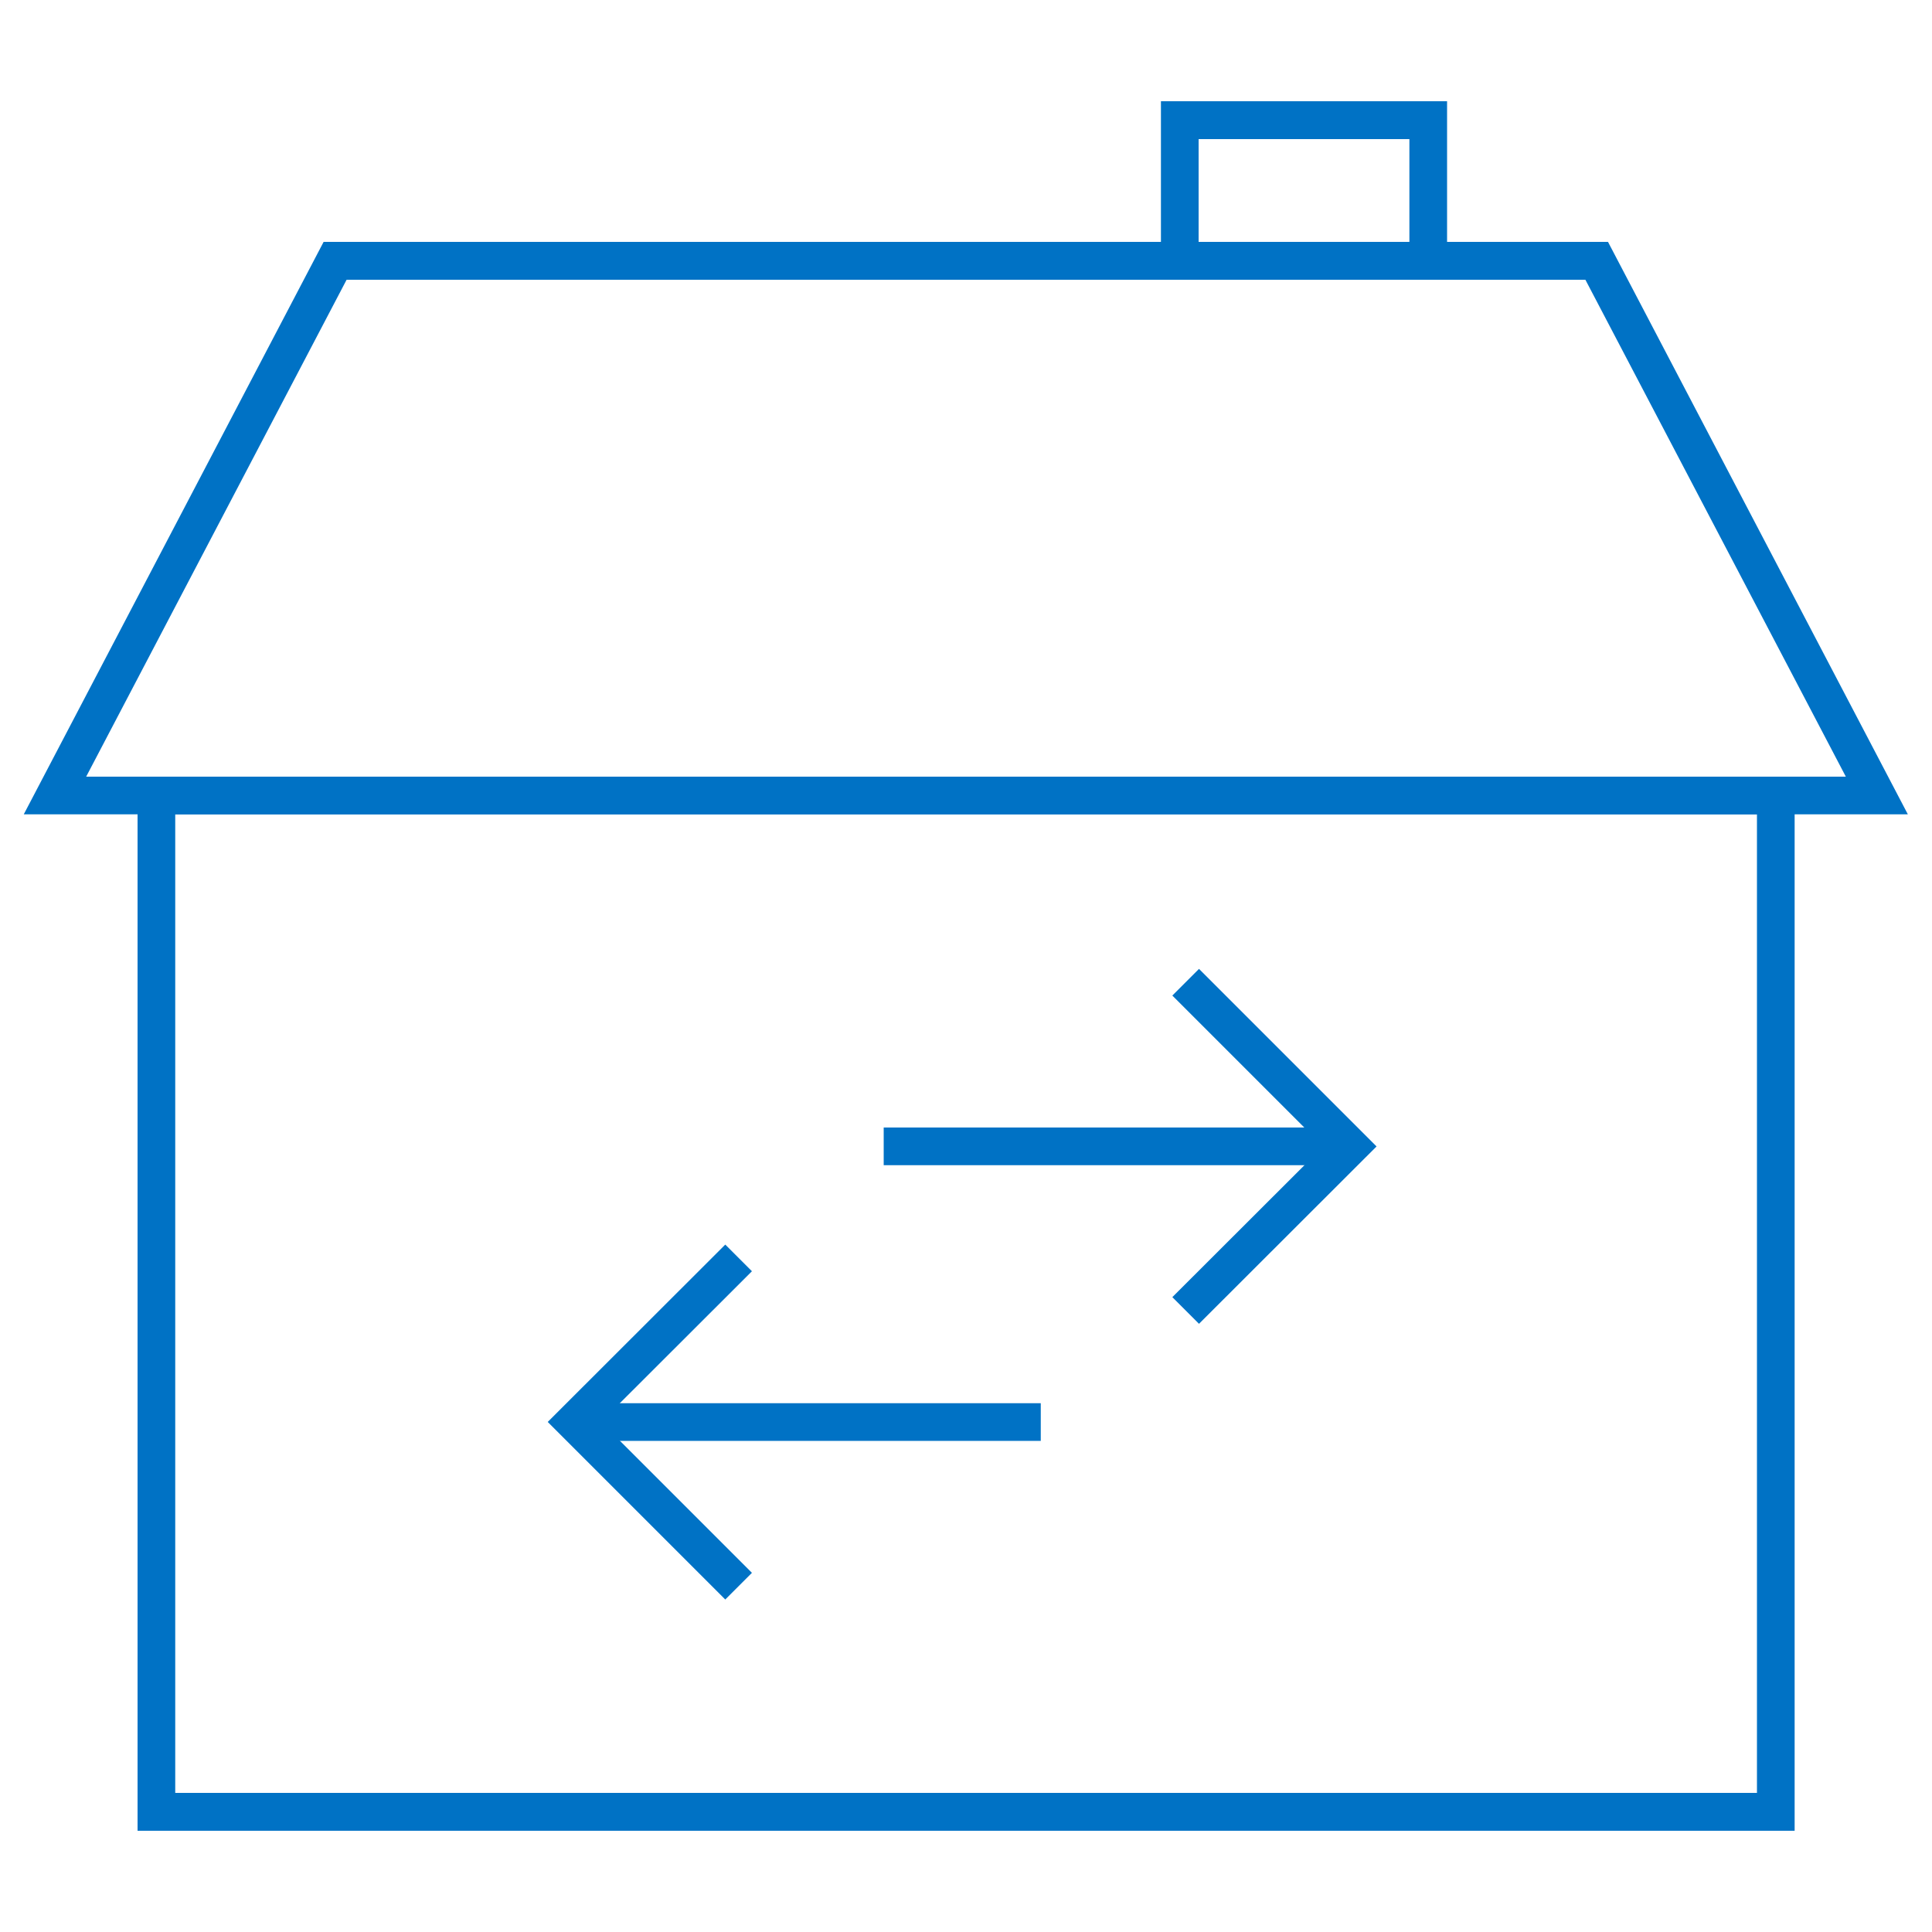
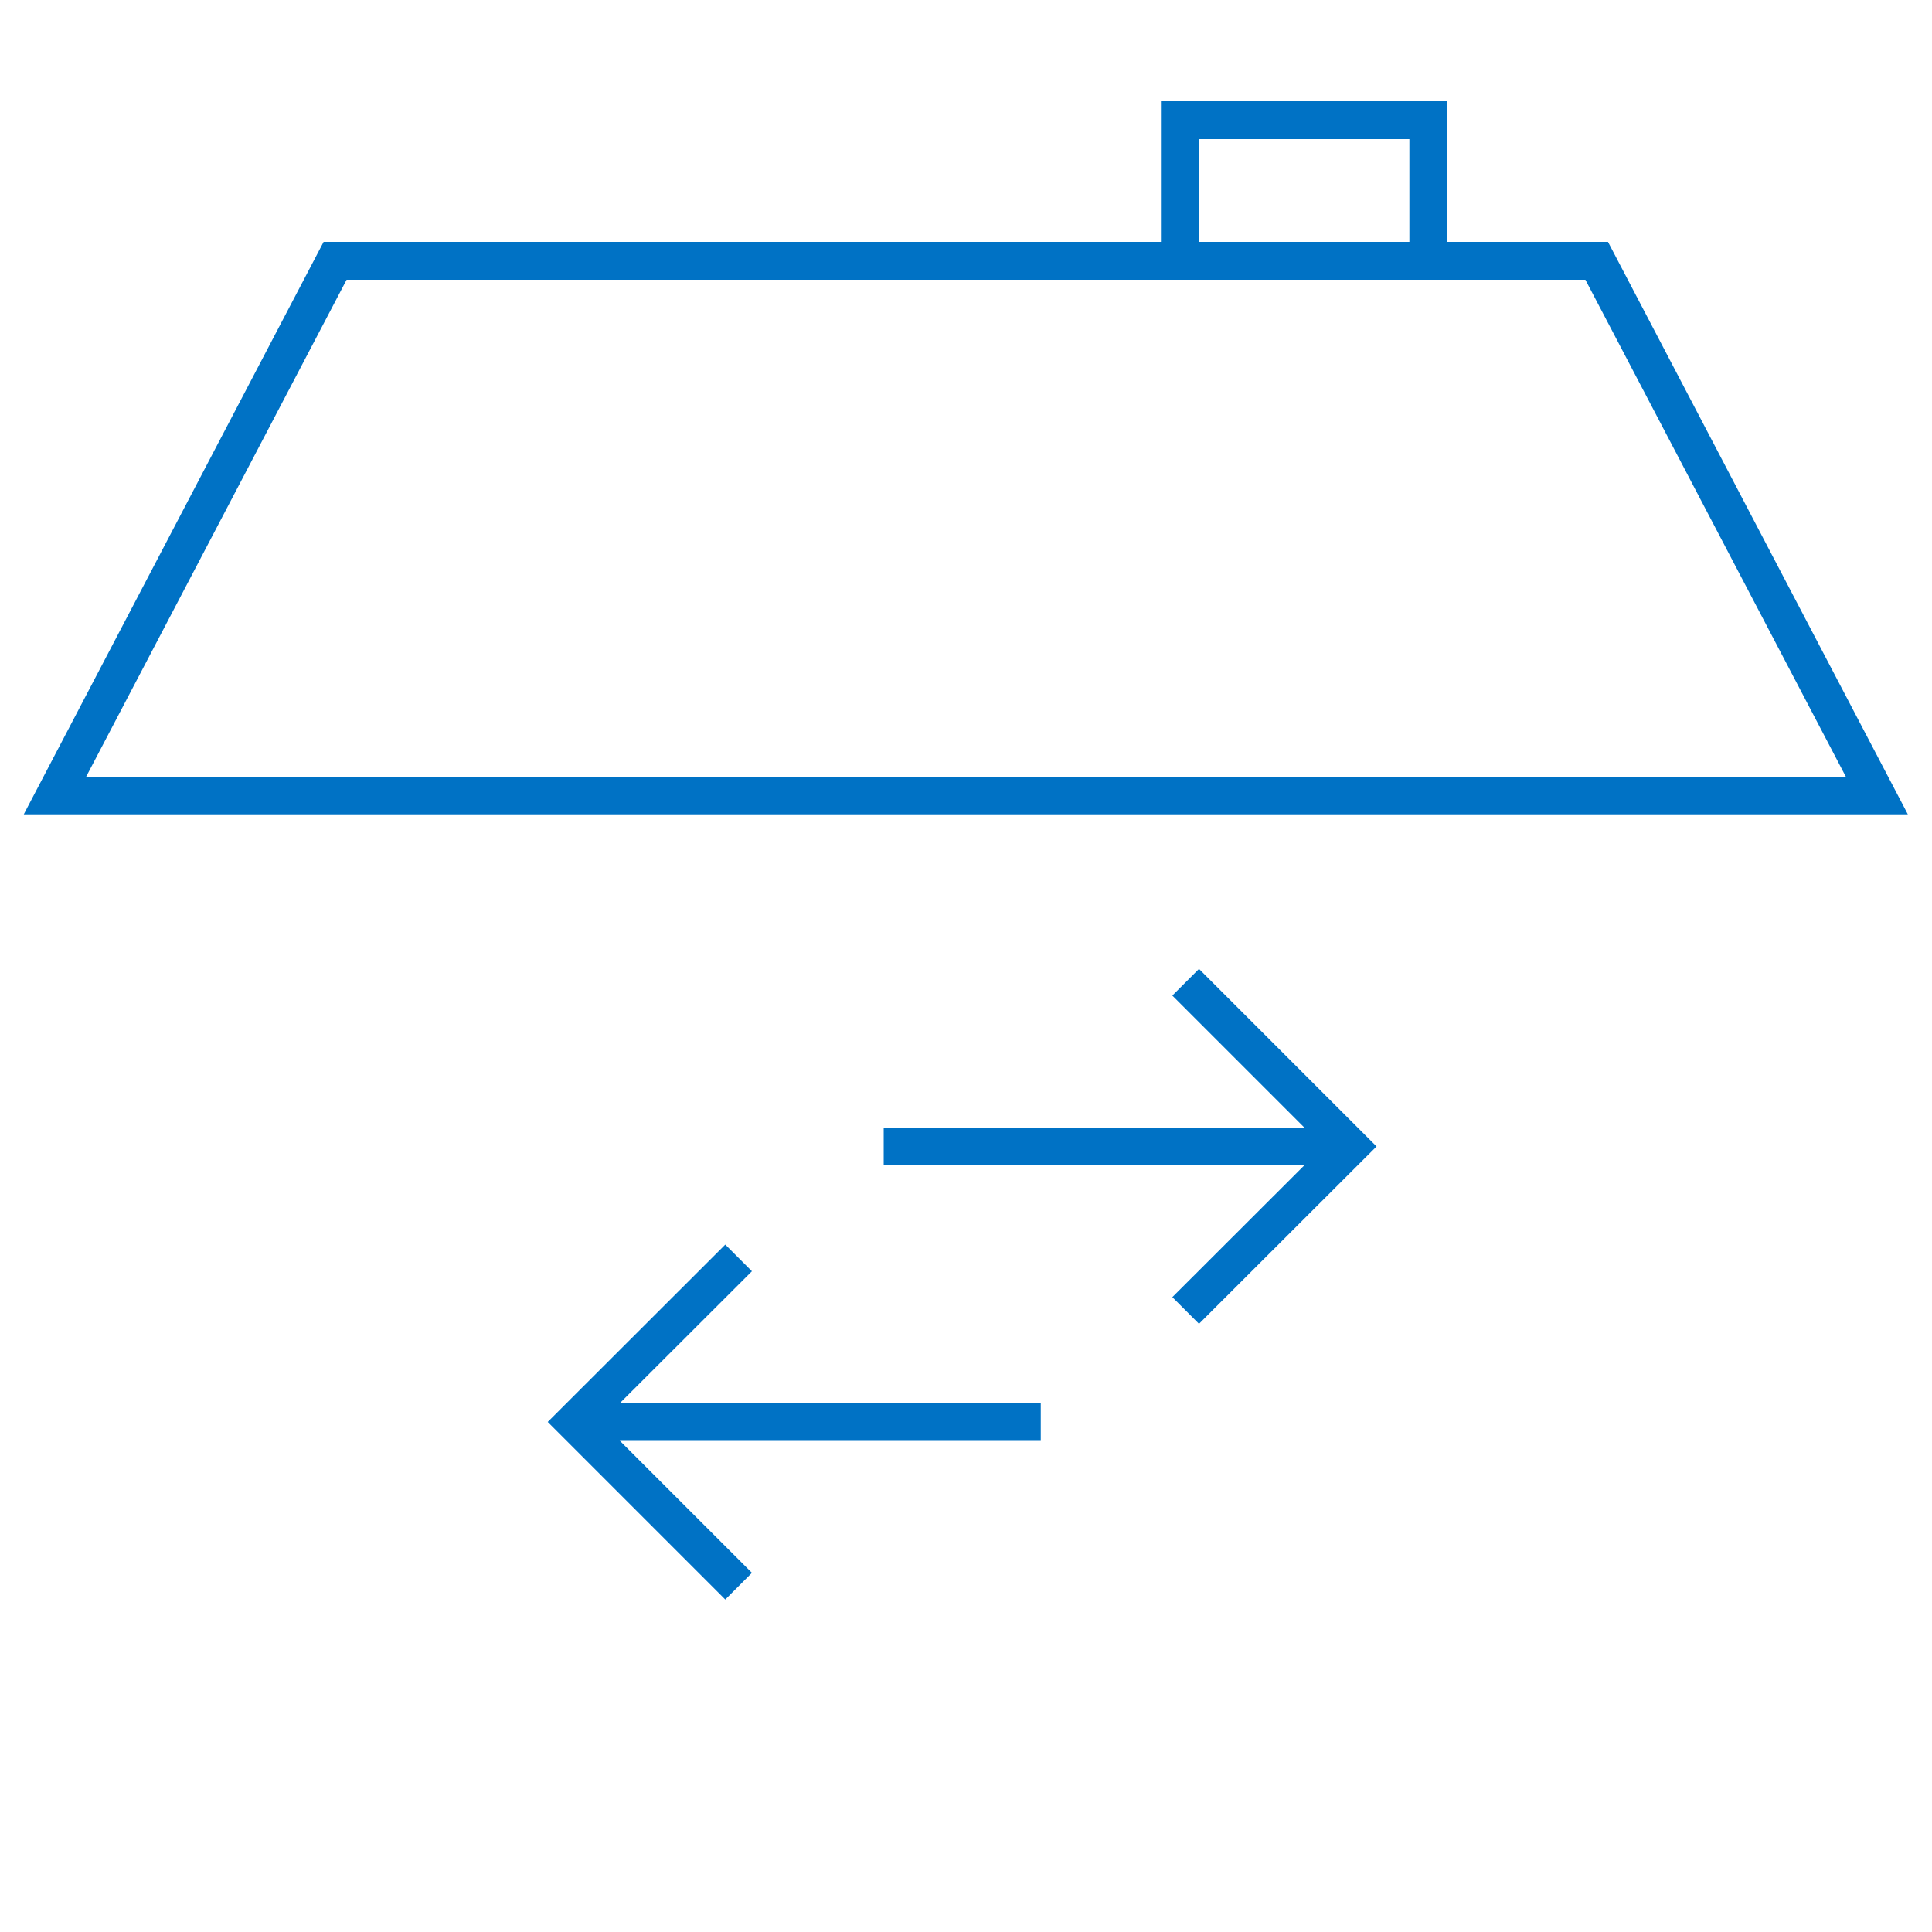
<svg xmlns="http://www.w3.org/2000/svg" id="Layer_1" data-name="Layer 1" viewBox="0 0 100 100">
  <defs>
    <style>
      .cls-1 {
        fill: #0072c5;
      }
    </style>
  </defs>
-   <path class="cls-1" d="M92.88,94.76H7.12v-54.56h85.77v54.56ZM9.07,92.8h81.87v-50.65H9.07v50.65Z" />
  <polygon class="cls-1" points="62.04 13.55 60.09 13.55 60.09 5.24 74.9 5.24 74.9 13.06 72.95 13.06 72.95 7.2 62.04 7.2 62.04 13.55" />
  <path class="cls-1" d="M98.77,42.15H1.23l15.52-29.63h66.48l15.52,29.63ZM4.46,40.2h91.08l-13.48-25.72H17.94l-13.48,25.72Z" />
  <g>
    <g>
      <rect class="cls-1" x="45.74" y="58.36" width="23.42" height="1.95" />
      <polygon class="cls-1" points="62.06 68.52 60.68 67.14 68.49 59.34 60.68 51.53 62.06 50.15 71.25 59.34 62.06 68.52" />
    </g>
    <g>
      <rect class="cls-1" x="30.45" y="72.63" width="23.42" height="1.95" />
      <polygon class="cls-1" points="37.54 82.79 28.35 73.6 37.54 64.42 38.92 65.8 31.11 73.6 38.92 81.41 37.54 82.79" />
    </g>
  </g>
</svg>